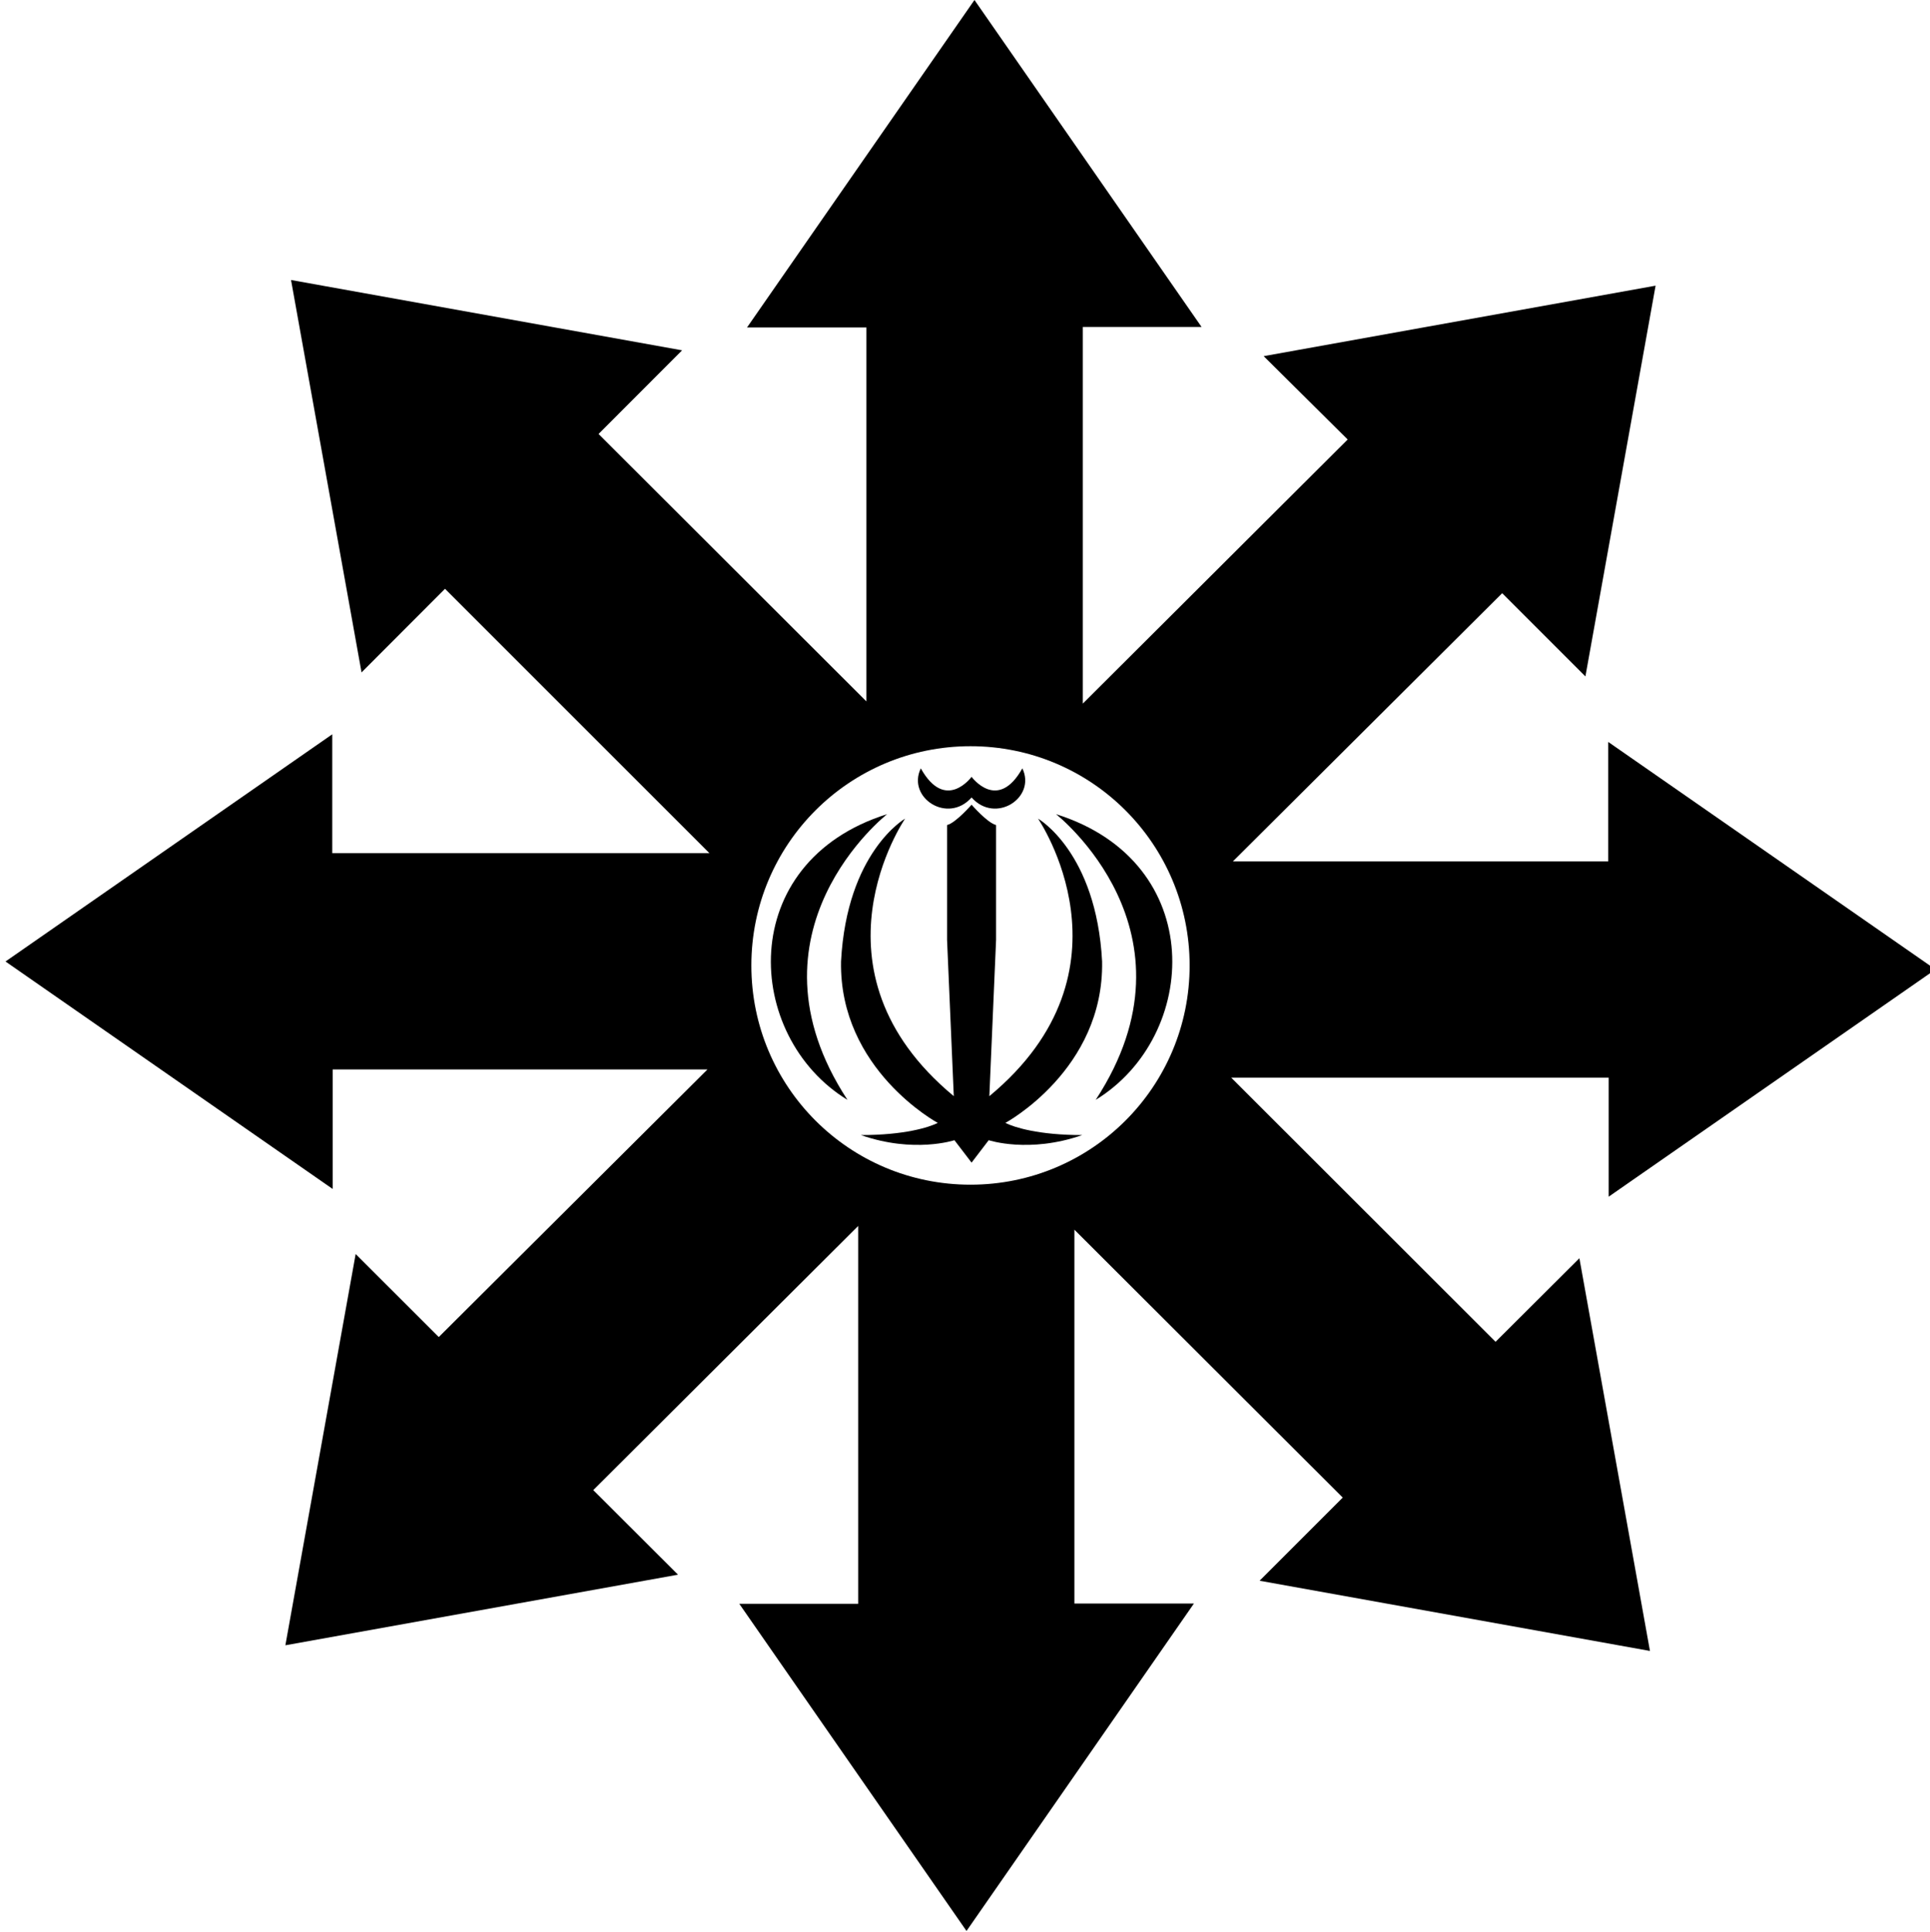
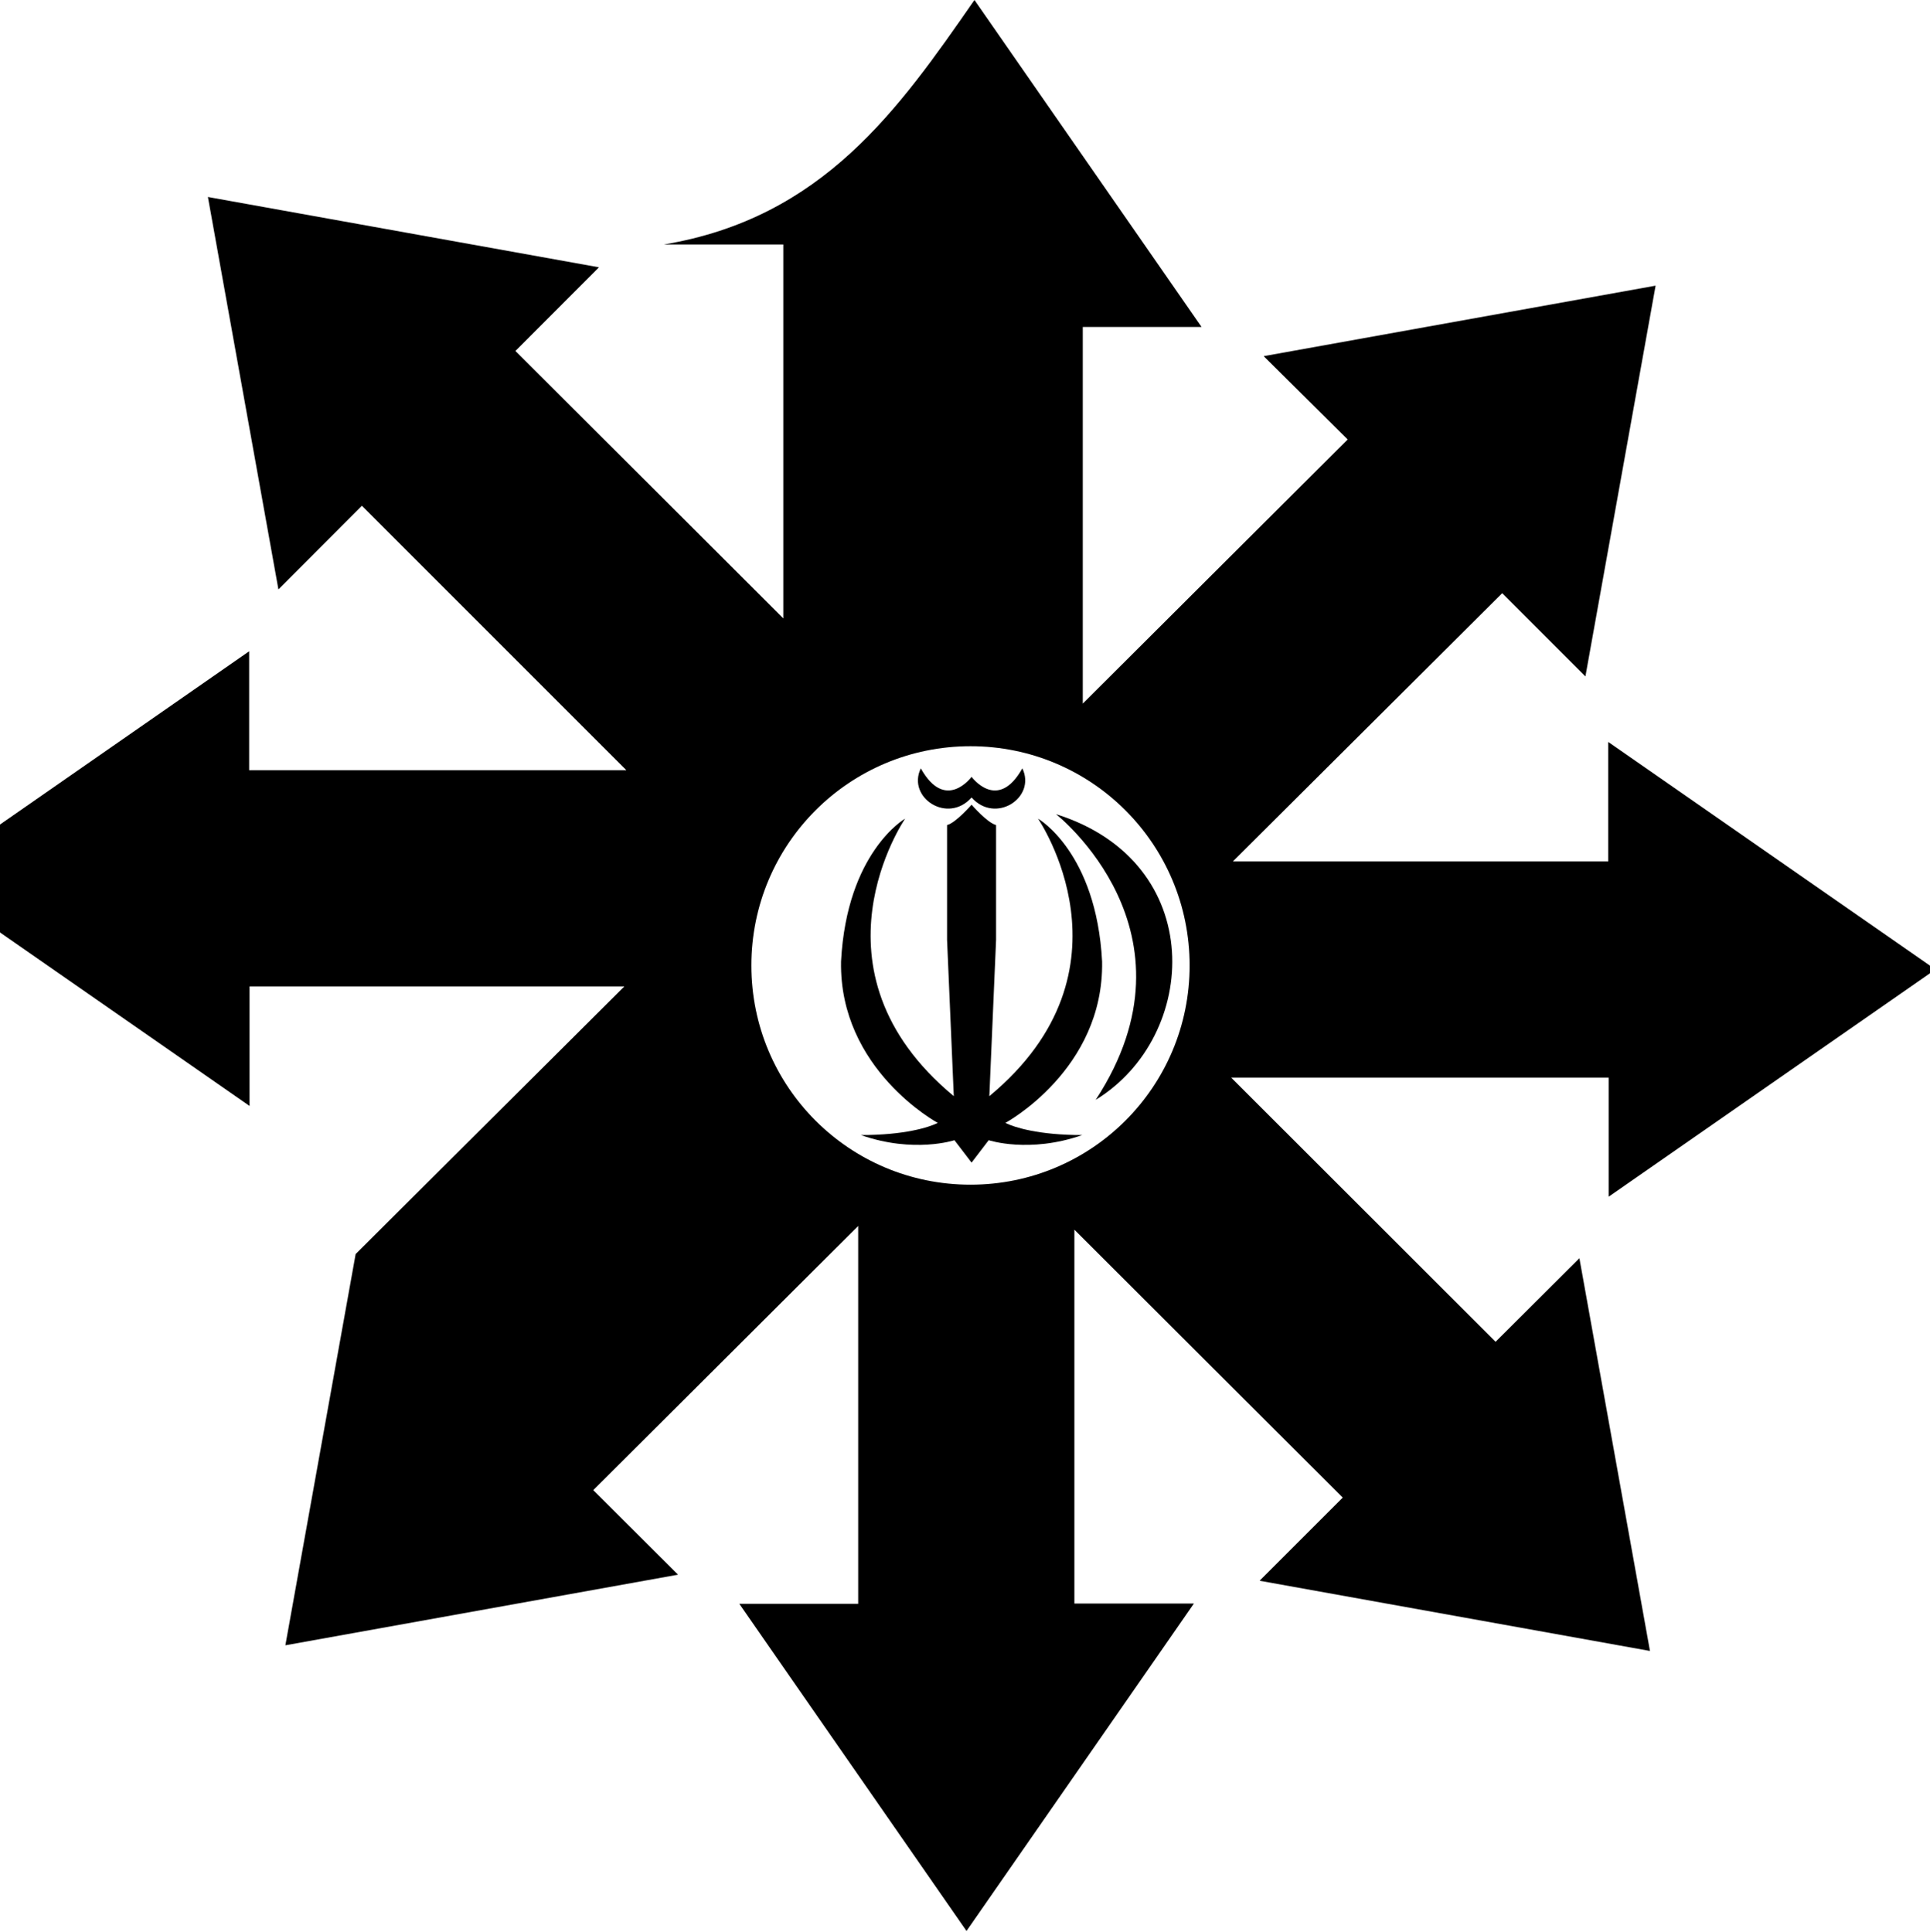
<svg xmlns="http://www.w3.org/2000/svg" version="1.1" id="Layer_1" x="0px" y="0px" width="1772px" height="1774px" viewBox="0 0 1772 1774" enable-background="new 0 0 1772 1774" xml:space="preserve">
  <g>
-     <path fill-rule="evenodd" clip-rule="evenodd" d="M678.755,1472.738c36.918,0,72.827,0,109.176,0c0-116.043,0-231.682,0-346.947   c-80.926,80.695-161.938,161.475-243.237,242.543c25.585,25.541,51.193,51.107,77.807,77.676   c-120.963,21.756-240.306,43.221-360.491,64.836c21.576-120.143,43.032-239.611,64.522-359.279   c25.898,25.871,51.416,51.361,76.313,76.23c82.551-82.223,164.494-163.842,246.698-245.721c-114.607,0-229.001,0-344.115,0   c0,36.168,0,72.344,0,109.727c-100.565-69.93-200.075-139.127-300.372-208.872c100.035-69.573,199.608-138.825,300.002-208.646   c0,36.791,0,72.78,0,109.16c116.172,0,231.695,0,346.307,0c-80.577-80.576-161.567-161.566-242.789-242.787   c-24.704,24.753-50.212,50.313-76.644,76.798c-21.656-120.549-43.115-240.001-64.732-360.337   c120.058,21.593,239.456,43.066,359.054,64.576c-25.792,25.831-51.363,51.442-76.707,76.826   c82.506,82.383,164.304,164.06,245.943,245.577c0-113.742,0-228.229,0-343.381c-36.046,0-72.224,0-109.634,0   C755.785,200.021,825.002,100.351,894.691,0c69.547,100.142,138.769,199.815,208.51,300.238c-36.673,0-72.653,0-109.064,0   c0,116.17,0,231.72,0,345.877c80.304-80.076,161.364-160.907,243.219-242.529c-25.067-24.875-50.756-50.366-77.122-76.53   c120.398-21.658,239.745-43.128,359.826-64.729c-21.574,120.141-43.011,239.514-64.438,358.836   c-25.691-25.697-51.253-51.266-76.416-76.436c-82.871,82.544-164.76,164.11-247.211,246.235c115.136,0,229.599,0,344.589,0   c0-36.073,0-72.152,0-109.649c100.604,69.959,200.189,139.209,300.435,208.921c-100.041,69.576-199.639,138.846-300.068,208.693   c0-36.889,0-72.898,0-109.289c-116.146,0-231.679,0-346.484,0c80.702,80.65,161.716,161.613,242.668,242.514   c24.729-24.652,50.287-50.133,76.965-76.73c21.706,120.824,43.161,240.25,64.787,360.627   c-119.996-21.588-239.378-43.066-358.413-64.482c25.515-25.523,51.07-51.088,76.345-76.371   c-82.902-82.771-164.763-164.5-246.387-245.994c0,113.791,0,228.322,0,343.322c36.342,0,72.42,0,109.738,0   c-69.895,100.65-139.167,200.408-208.784,300.658C817.777,1672.941,748.525,1573.213,678.755,1472.738z M891.058,1087.893   c111.286-0.012,201.223-90.01,201.194-201.331c-0.027-111.315-90.03-201.359-201.236-201.331   c-111.268,0.029-201.195,90.047-201.174,201.374C689.863,997.986,779.751,1087.906,891.058,1087.893z" />
+     <path fill-rule="evenodd" clip-rule="evenodd" d="M678.755,1472.738c36.918,0,72.827,0,109.176,0c0-116.043,0-231.682,0-346.947   c-80.926,80.695-161.938,161.475-243.237,242.543c25.585,25.541,51.193,51.107,77.807,77.676   c-120.963,21.756-240.306,43.221-360.491,64.836c21.576-120.143,43.032-239.611,64.522-359.279   c82.551-82.223,164.494-163.842,246.698-245.721c-114.607,0-229.001,0-344.115,0   c0,36.168,0,72.344,0,109.727c-100.565-69.93-200.075-139.127-300.372-208.872c100.035-69.573,199.608-138.825,300.002-208.646   c0,36.791,0,72.78,0,109.16c116.172,0,231.695,0,346.307,0c-80.577-80.576-161.567-161.566-242.789-242.787   c-24.704,24.753-50.212,50.313-76.644,76.798c-21.656-120.549-43.115-240.001-64.732-360.337   c120.058,21.593,239.456,43.066,359.054,64.576c-25.792,25.831-51.363,51.442-76.707,76.826   c82.506,82.383,164.304,164.06,245.943,245.577c0-113.742,0-228.229,0-343.381c-36.046,0-72.224,0-109.634,0   C755.785,200.021,825.002,100.351,894.691,0c69.547,100.142,138.769,199.815,208.51,300.238c-36.673,0-72.653,0-109.064,0   c0,116.17,0,231.72,0,345.877c80.304-80.076,161.364-160.907,243.219-242.529c-25.067-24.875-50.756-50.366-77.122-76.53   c120.398-21.658,239.745-43.128,359.826-64.729c-21.574,120.141-43.011,239.514-64.438,358.836   c-25.691-25.697-51.253-51.266-76.416-76.436c-82.871,82.544-164.76,164.11-247.211,246.235c115.136,0,229.599,0,344.589,0   c0-36.073,0-72.152,0-109.649c100.604,69.959,200.189,139.209,300.435,208.921c-100.041,69.576-199.639,138.846-300.068,208.693   c0-36.889,0-72.898,0-109.289c-116.146,0-231.679,0-346.484,0c80.702,80.65,161.716,161.613,242.668,242.514   c24.729-24.652,50.287-50.133,76.965-76.73c21.706,120.824,43.161,240.25,64.787,360.627   c-119.996-21.588-239.378-43.066-358.413-64.482c25.515-25.523,51.07-51.088,76.345-76.371   c-82.902-82.771-164.763-164.5-246.387-245.994c0,113.791,0,228.322,0,343.322c36.342,0,72.42,0,109.738,0   c-69.895,100.65-139.167,200.408-208.784,300.658C817.777,1672.941,748.525,1573.213,678.755,1472.738z M891.058,1087.893   c111.286-0.012,201.223-90.01,201.194-201.331c-0.027-111.315-90.03-201.359-201.236-201.331   c-111.268,0.029-201.195,90.047-201.174,201.374C689.863,997.986,779.751,1087.906,891.058,1087.893z" />
  </g>
  <g id="g1343">
    <path id="path1345" d="M969.535,747.62c0,0,137.646,107.648,36.471,262.353C1101.299,951.738,1109.535,791.59,969.535,747.62z" />
    <path id="path1347" d="M892.037,732.327c-21.912,24.706-59.559,0.147-46.617-26.765c22.646,40.587,46.617,7.794,46.617,7.794   s23.97,32.793,46.617-7.794C951.596,732.474,913.949,757.032,892.037,732.327z" />
    <path id="path1349" d="M892.037,1067.619l-15.734-20.588c0,0-37.059,12.354-85.883-4.705c40,0,62.354-7.061,70.588-11.178   c0,0-90.588-48.822-88.822-148.234c5.293-100.587,58.822-131.175,58.822-131.175s-95.293,138.821,44.705,254.849l-6.176-143.528   c0,0,0-94.558,0-105.44c7.941-1.912,22.5-18.676,22.5-18.676s14.559,16.764,22.5,18.676c0,10.882,0,105.44,0,105.44l-6.177,143.528   c139.998-116.027,44.704-254.849,44.704-254.849s53.529,30.588,58.824,131.175c1.765,99.412-88.823,148.234-88.823,148.234   c8.235,4.117,30.589,11.178,70.587,11.178c-48.822,17.059-85.881,4.705-85.881,4.705L892.037,1067.619z" />
-     <path id="path1351" d="M814.537,747.62c0,0-137.645,107.648-36.469,262.353C682.774,951.738,674.539,791.59,814.537,747.62z" />
  </g>
</svg>